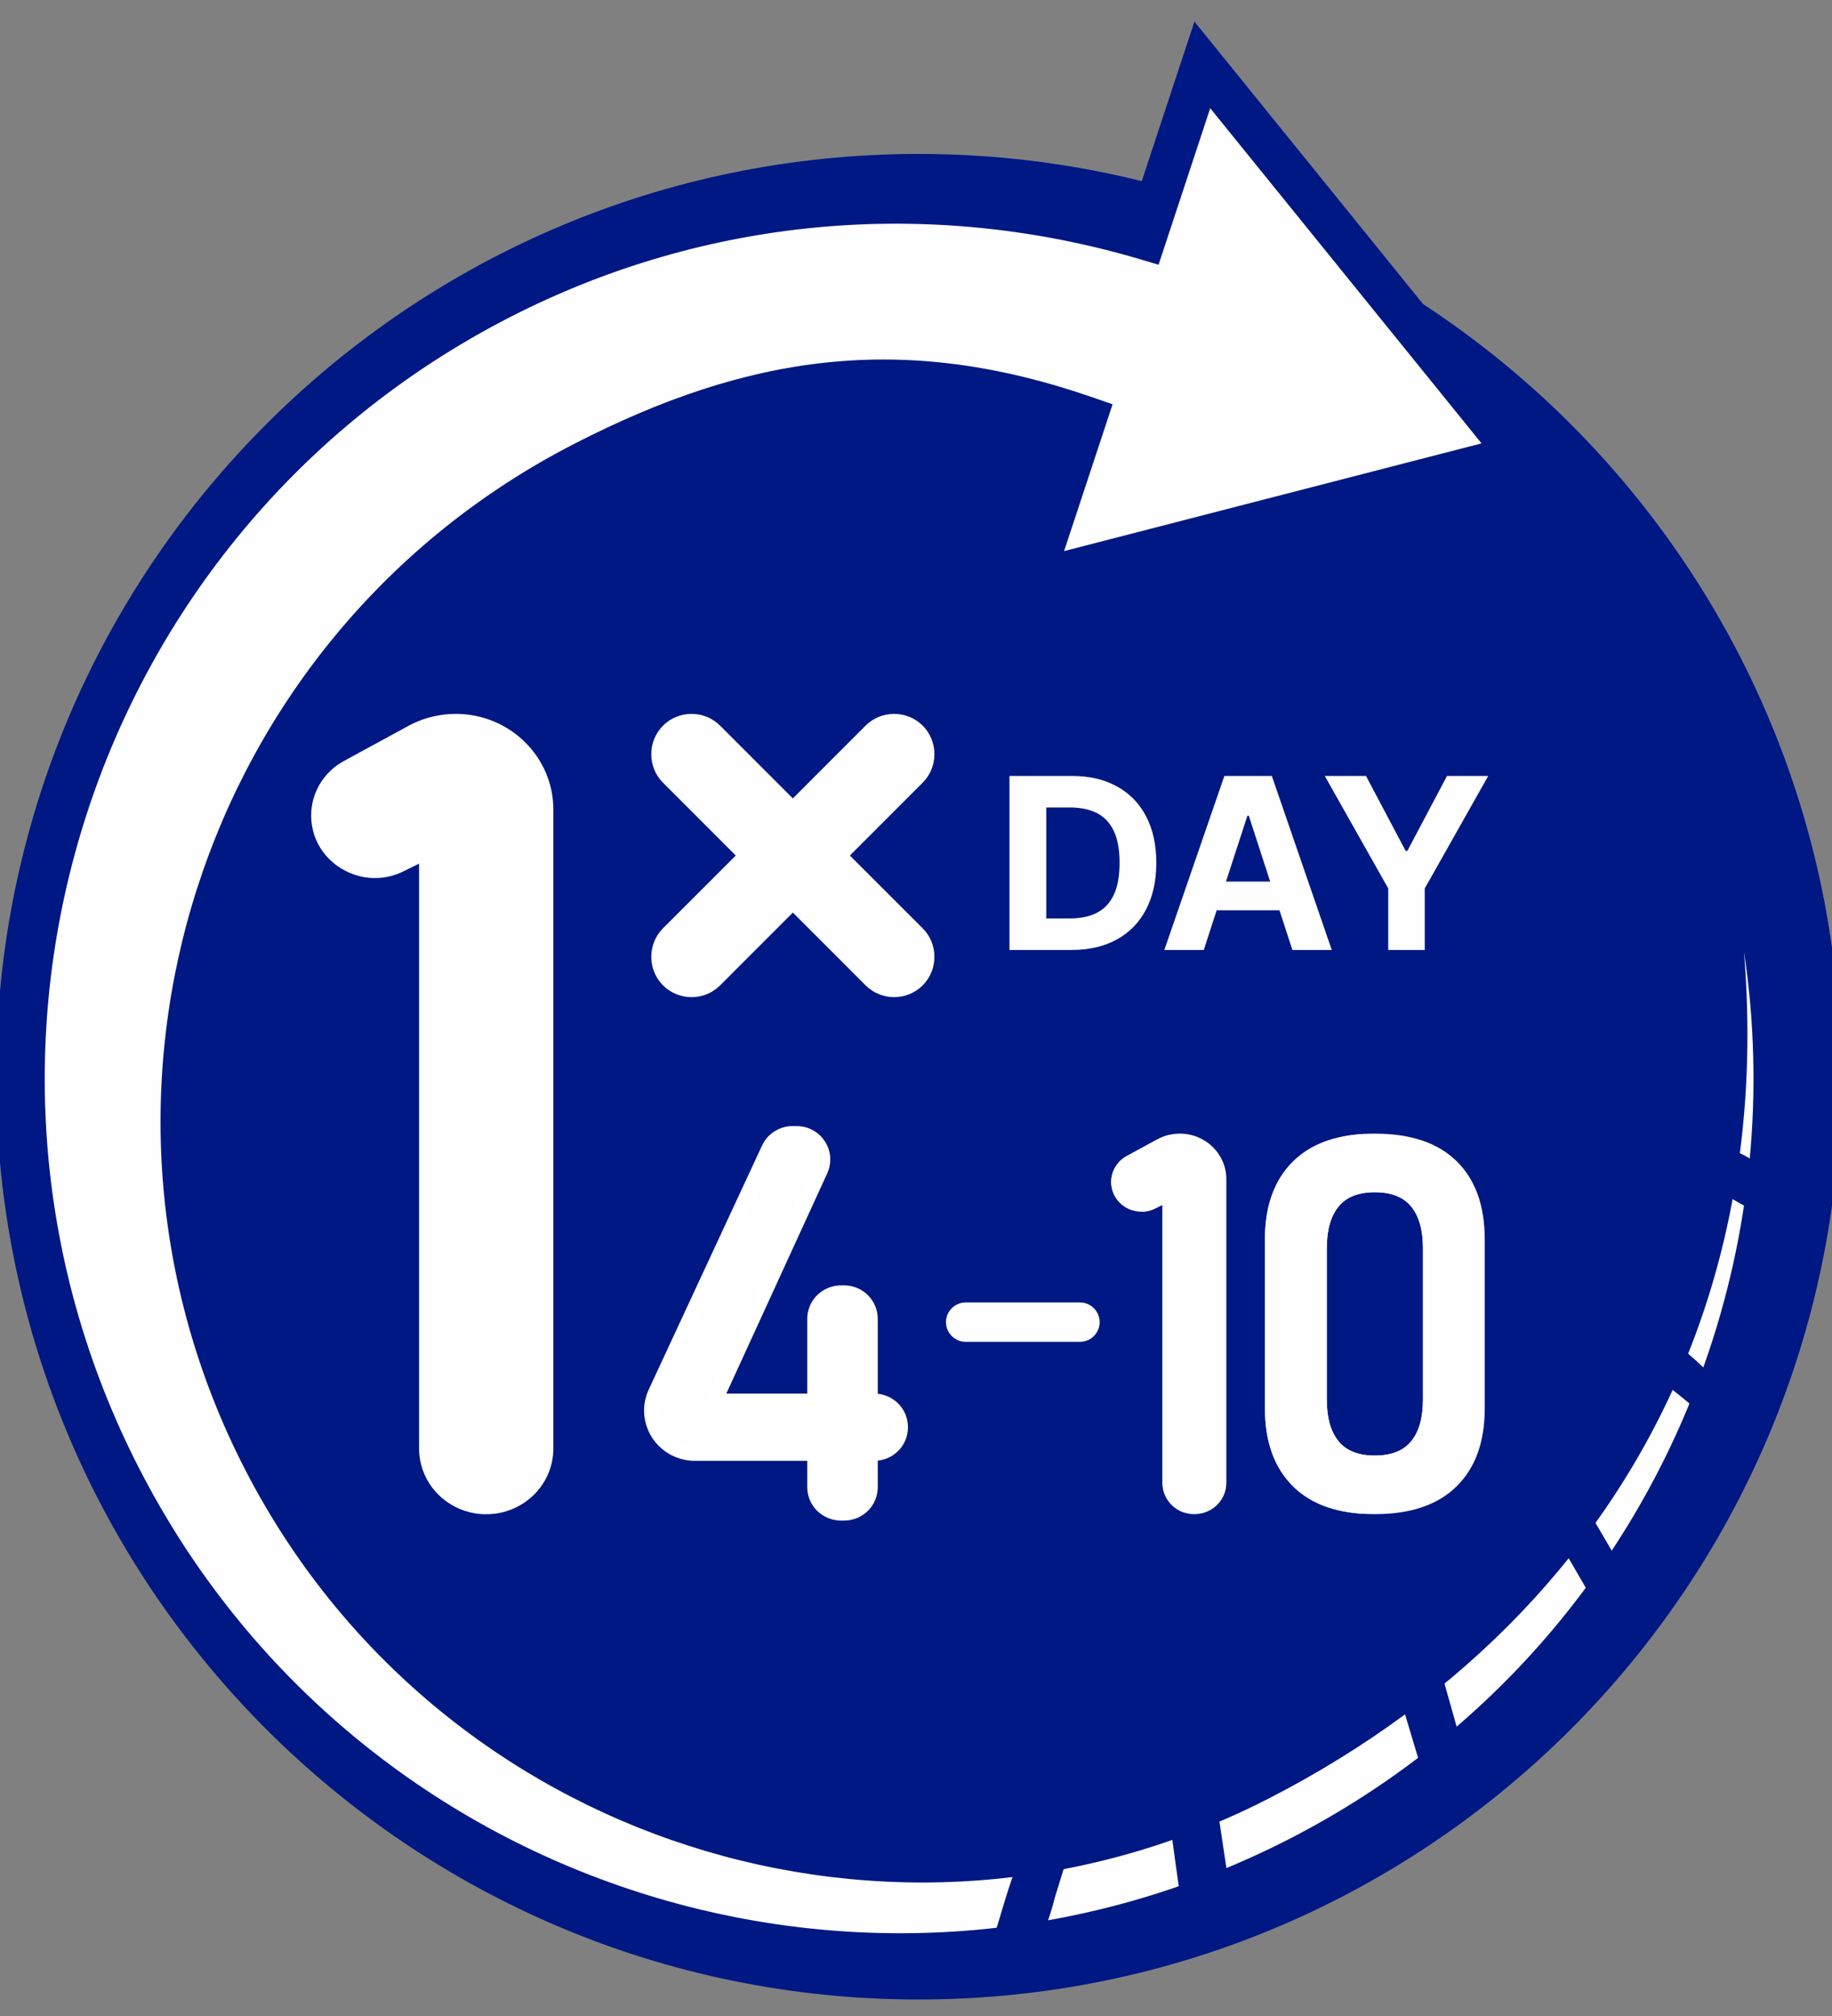
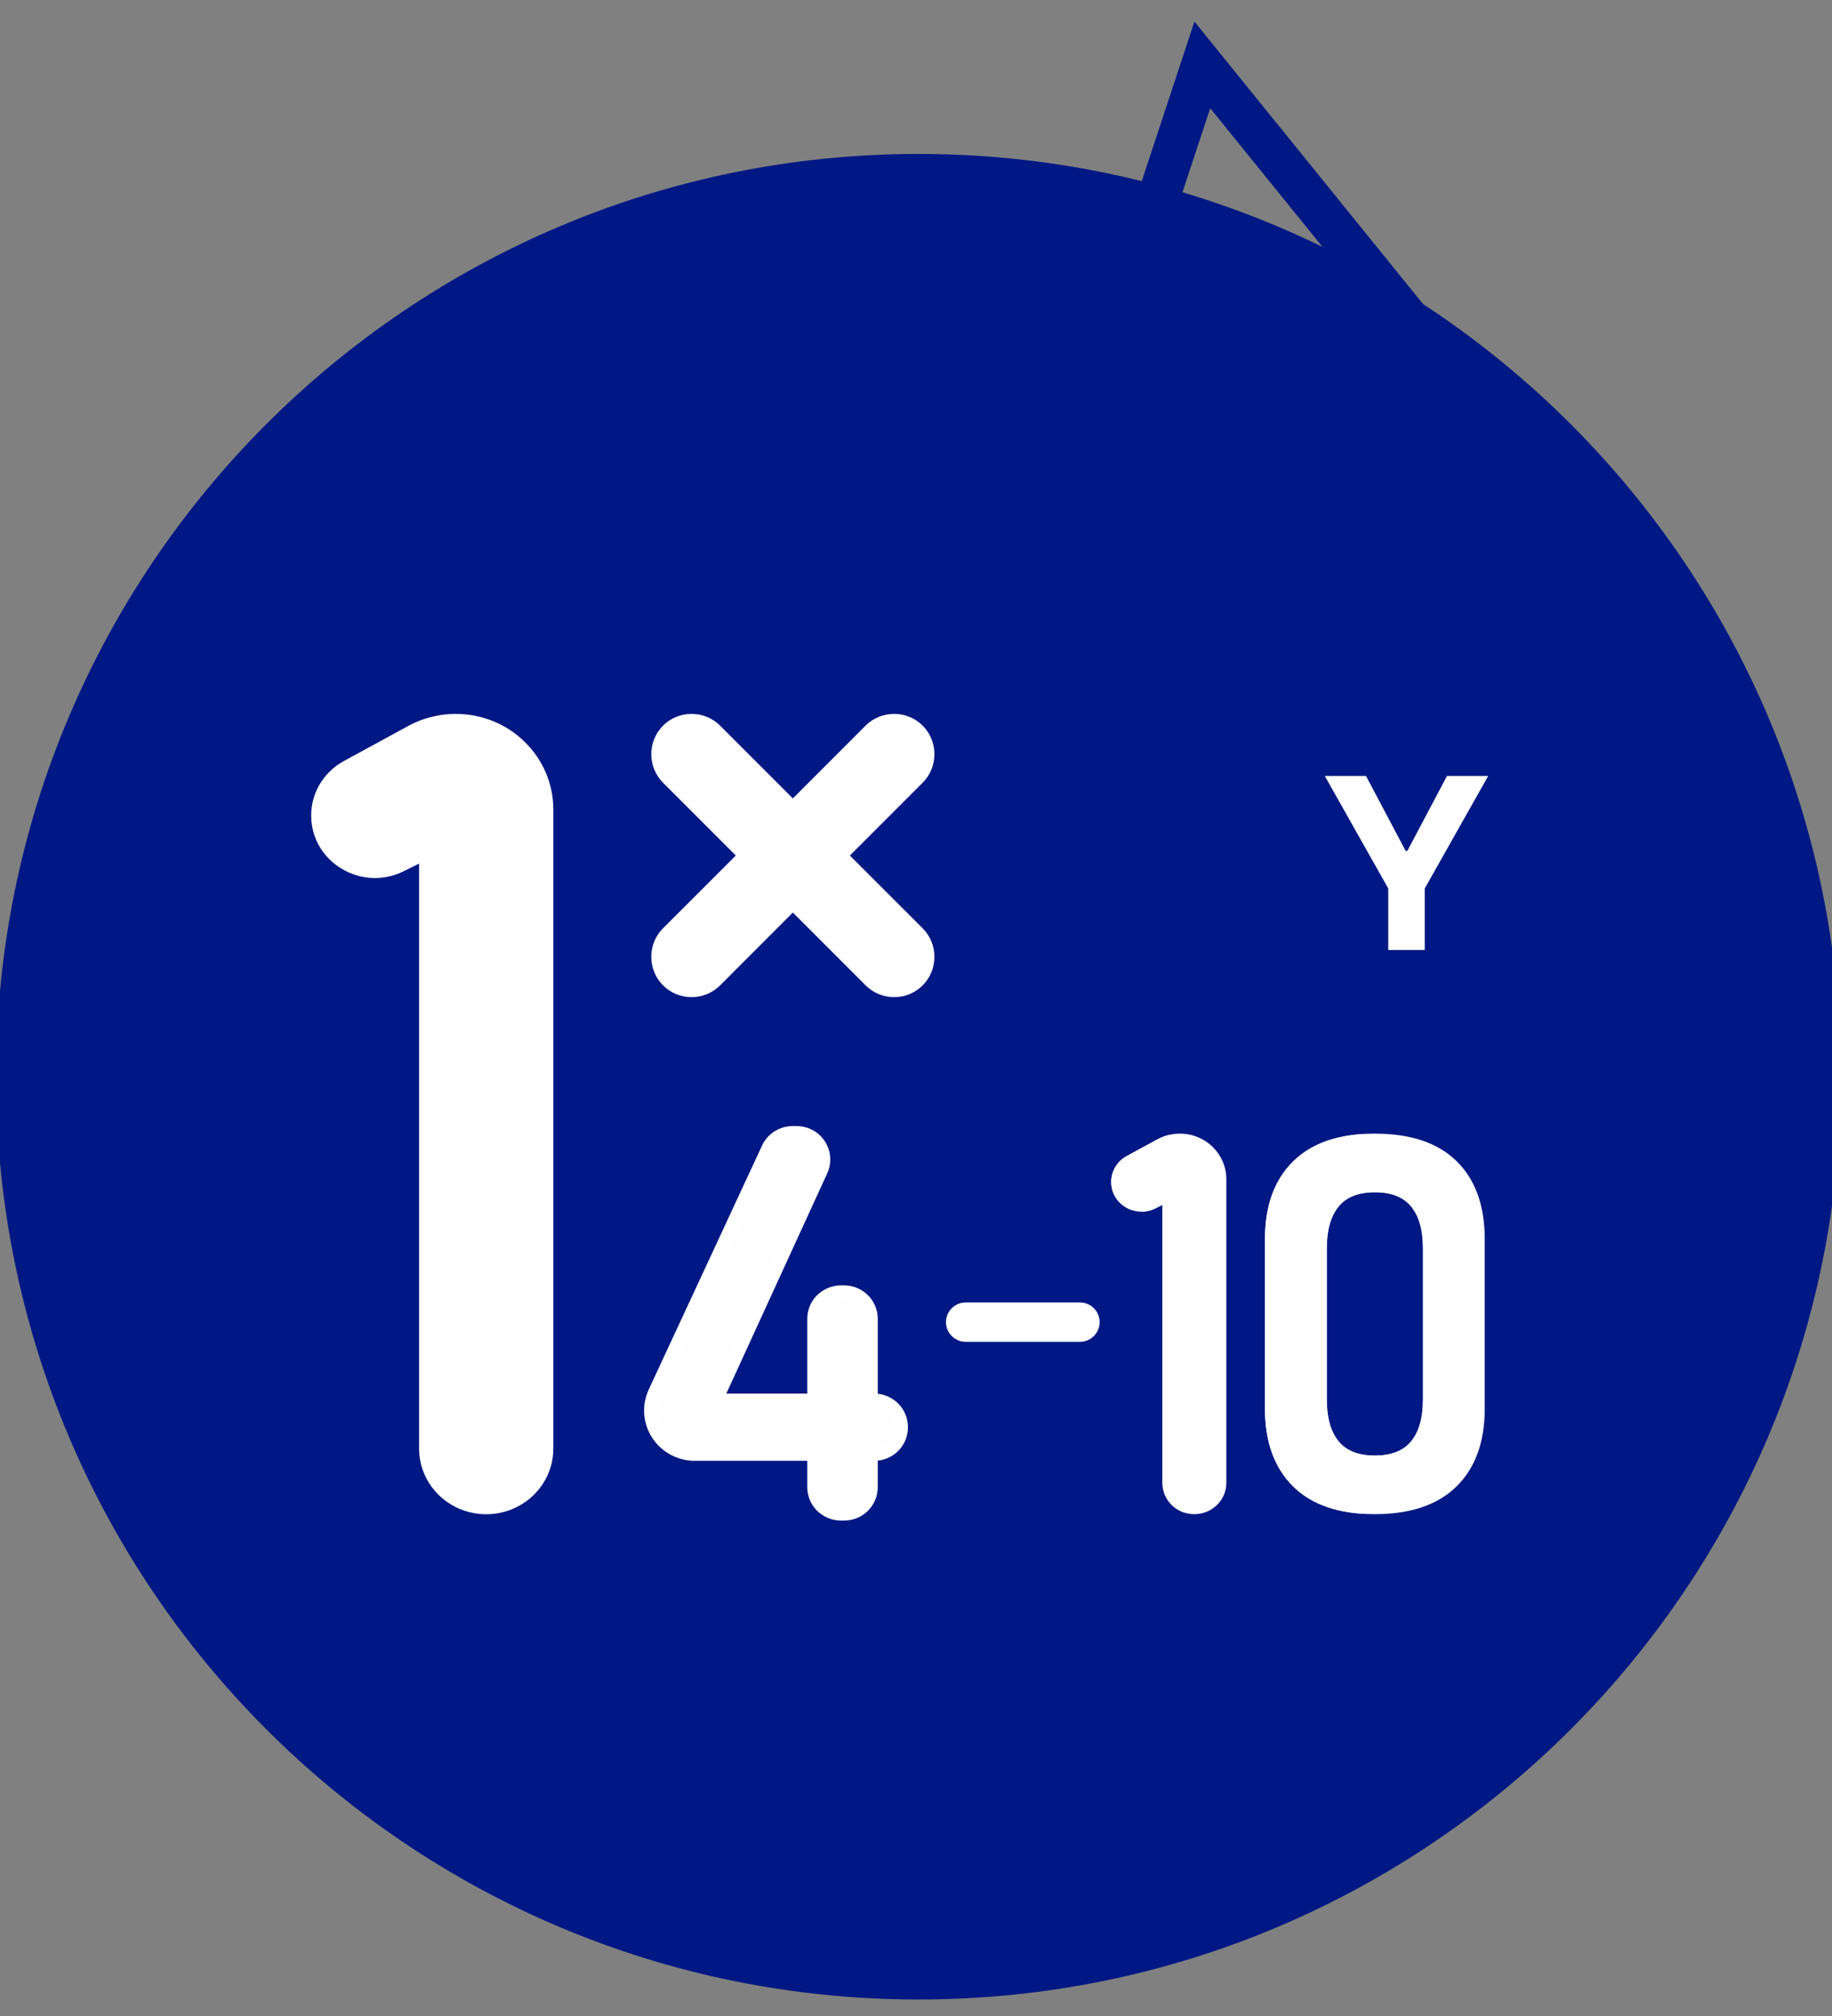
<svg xmlns="http://www.w3.org/2000/svg" width="40" height="44" viewBox="0 0 40 44" fill="none">
  <rect x="0" y="0" width="40" height="44" fill="#808080" stroke="none" />
  <g clip-path="url(#clip0_2540_20635)">
    <path d="M40.196 23.5C40.196 34.624 31.178 43.64 20.056 43.64C8.932 43.64 -0.086 34.624 -0.086 23.5C-0.086 12.376 8.932 3.36 20.056 3.36C31.178 3.36 40.196 12.376 40.196 23.5Z" fill="#001883" />
-     <path d="M27.508 38.834C28.588 38.279 29.6 37.649 30.537 36.947L31.104 38.836C29.793 39.816 28.362 40.622 26.847 41.24L26.555 39.285C26.875 39.145 27.193 38.996 27.508 38.834ZM25.804 41.631C24.779 41.982 23.738 42.239 22.693 42.408C22.831 42.079 22.948 41.751 23.029 41.424L23.377 40.294C24.103 40.144 24.825 39.943 25.537 39.688C25.614 40.297 25.706 40.967 25.804 41.631ZM21.582 42.556C13.983 43.33 6.339 39.476 2.635 32.273C-2.193 22.881 1.506 11.354 10.898 6.525C15.437 4.192 20.464 3.872 24.999 5.209L26.252 1.416L33.157 9.944L22.53 12.685L23.712 9.109C19.703 7.72 16.464 8.186 12.736 10.102C4.802 14.181 1.677 23.919 5.756 31.854C8.968 38.1 15.685 41.365 22.269 40.482L22.239 40.6C21.849 41.65 21.839 41.954 21.582 42.556ZM31.402 36.26C32.367 35.448 33.237 34.553 34.002 33.58L34.874 35.085C34.026 36.208 33.046 37.245 31.942 38.171L31.402 36.26ZM34.58 32.801C35.181 31.941 35.703 31.027 36.139 30.059C36.55 30.342 36.888 30.619 37.248 30.959C36.761 32.12 36.159 33.234 35.448 34.284L34.58 32.801ZM36.483 29.241C36.891 28.194 37.201 27.09 37.405 25.932L38.505 26.554C38.307 27.794 37.988 29.009 37.554 30.184C37.201 29.852 36.873 29.533 36.483 29.241ZM37.552 24.946C37.881 22.235 37.645 19.251 36.741 16.036L37.12 15.84C38.505 18.98 38.977 22.316 38.64 25.532L38.07 25.208C37.834 25.096 37.672 25.012 37.552 24.946Z" fill="#FEFEFE" />
    <path d="M27.298 38.425C31.306 36.364 34.368 33.248 35.974 29.281C37.465 25.598 37.708 21.171 36.299 16.16L36.197 15.798L37.345 15.207L37.542 15.654C39.621 20.374 39.693 25.525 38.078 30.088C36.475 34.62 33.208 38.572 28.594 40.945C23.785 43.417 18.429 43.706 13.657 42.174C8.886 40.643 4.698 37.292 2.226 32.484L2.211 32.455C-0.247 27.653 -0.532 22.308 0.996 17.547C2.527 12.775 5.879 8.588 10.687 6.116L10.715 6.101C12.984 4.94 15.371 4.269 17.761 4.045C20.11 3.827 22.46 4.04 24.701 4.646L26.079 0.471L33.966 10.211L21.829 13.342L23.132 9.4C21.363 8.84 19.748 8.661 18.166 8.823C16.453 8.999 14.763 9.579 12.948 10.512C9.093 12.494 6.407 15.85 5.179 19.674C3.953 23.497 4.185 27.789 6.166 31.643C8.148 35.498 11.504 38.184 15.328 39.412C19.151 40.638 23.443 40.407 27.298 38.425ZM36.826 29.627C35.133 33.807 31.92 37.084 27.719 39.244C23.639 41.342 19.095 41.587 15.046 40.288C10.998 38.989 7.445 36.145 5.347 32.065C3.249 27.985 3.004 23.44 4.303 19.391C5.602 15.343 8.446 11.79 12.526 9.693C14.438 8.71 16.232 8.098 18.072 7.909C19.916 7.72 21.793 7.957 23.863 8.675L24.292 8.824L23.233 12.028L32.348 9.677L26.424 2.362L25.296 5.778L24.869 5.651C22.61 4.986 20.227 4.74 17.847 4.962C15.562 5.176 13.278 5.82 11.109 6.935L11.092 6.944C6.518 9.301 3.33 13.288 1.873 17.829C0.414 22.376 0.689 27.479 3.045 32.062L3.049 32.069C5.405 36.648 9.395 39.84 13.94 41.298C18.486 42.757 23.589 42.481 28.172 40.125C32.571 37.863 35.685 34.098 37.213 29.78C38.223 26.926 38.54 23.831 38.078 20.768C38.348 24.036 37.887 27.007 36.826 29.627Z" fill="#001883" />
    <path d="M11.457 16.192C11.072 15.813 10.537 15.581 9.949 15.581C9.793 15.581 9.636 15.597 9.485 15.632C9.285 15.675 9.092 15.746 8.912 15.845L7.509 16.609C7.287 16.729 7.109 16.904 6.985 17.109C6.861 17.315 6.794 17.553 6.794 17.799C6.794 18.414 7.196 18.9 7.72 19.083C7.876 19.14 8.046 19.167 8.217 19.164C8.415 19.158 8.619 19.113 8.812 19.016L9.15 18.849V31.613C9.15 32.247 9.567 32.783 10.147 32.974C10.295 33.023 10.451 33.049 10.615 33.049C11.425 33.049 12.082 32.407 12.082 31.613V17.67C12.082 17.093 11.843 16.57 11.457 16.192Z" fill="#FEFEFE" />
    <path fill-rule="evenodd" clip-rule="evenodd" d="M17.173 17.288L15.722 15.837C15.551 15.666 15.325 15.581 15.099 15.581C14.873 15.581 14.647 15.666 14.477 15.837C14.306 16.008 14.22 16.234 14.22 16.46C14.22 16.686 14.305 16.912 14.476 17.083L16.065 18.672L14.476 20.26C14.305 20.431 14.22 20.657 14.22 20.883C14.22 21.109 14.306 21.335 14.476 21.506C14.647 21.677 14.873 21.763 15.099 21.763C15.325 21.763 15.552 21.677 15.722 21.507L17.311 19.917L18.9 21.506C19.071 21.677 19.297 21.763 19.523 21.763C19.749 21.763 19.975 21.677 20.145 21.507C20.317 21.336 20.402 21.11 20.402 20.883C20.402 20.657 20.317 20.431 20.145 20.26L18.556 18.672L20.145 17.083C20.317 16.912 20.402 16.686 20.402 16.46C20.402 16.234 20.317 16.008 20.146 15.837C19.974 15.666 19.748 15.581 19.523 15.581C19.296 15.581 19.07 15.666 18.899 15.837L17.311 17.426L17.173 17.288Z" fill="#FEFEFE" />
    <path d="M28.925 16.935H29.825L30.691 18.571H30.728L31.594 16.935H32.494L31.108 19.391V20.734H30.311V19.391L28.925 16.935Z" fill="#FEFEFE" />
-     <path d="M26.283 20.734H25.422L26.733 16.935H27.769L29.078 20.734H28.218L27.266 17.803H27.236L26.283 20.734ZM26.229 19.241H28.262V19.868H26.229V19.241Z" fill="#FEFEFE" />
-     <path d="M23.388 20.734H22.041V16.935H23.399C23.781 16.935 24.11 17.011 24.386 17.163C24.662 17.314 24.874 17.531 25.022 17.814C25.172 18.097 25.247 18.436 25.247 18.831C25.247 19.226 25.172 19.566 25.022 19.851C24.874 20.135 24.66 20.354 24.382 20.506C24.105 20.658 23.774 20.734 23.388 20.734ZM22.844 20.046H23.355C23.592 20.046 23.792 20.004 23.954 19.919C24.117 19.834 24.239 19.703 24.321 19.524C24.404 19.345 24.445 19.114 24.445 18.831C24.445 18.55 24.404 18.32 24.321 18.142C24.239 17.964 24.118 17.833 23.956 17.749C23.794 17.665 23.594 17.623 23.356 17.623H22.844V20.046Z" fill="#FEFEFE" />
    <path fill-rule="evenodd" clip-rule="evenodd" d="M21.084 28.427C22.527 28.427 22.137 28.427 23.581 28.427C23.817 28.427 24.01 28.62 24.01 28.856V28.856C24.01 29.092 23.817 29.286 23.581 29.286C22.137 29.286 22.527 29.286 21.084 29.286C20.848 29.286 20.654 29.092 20.654 28.856V28.856C20.654 28.62 20.848 28.427 21.084 28.427Z" fill="#FEFEFE" />
    <path d="M26.479 25.033C26.296 24.853 26.041 24.742 25.762 24.742C25.687 24.742 25.613 24.75 25.541 24.766C25.446 24.787 25.354 24.821 25.269 24.868L24.602 25.231C24.496 25.288 24.411 25.371 24.353 25.469C24.294 25.567 24.262 25.68 24.262 25.797C24.262 26.089 24.453 26.32 24.702 26.407C24.776 26.434 24.857 26.447 24.938 26.446C25.033 26.443 25.13 26.421 25.221 26.376L25.382 26.296V32.365C25.382 32.666 25.58 32.921 25.856 33.012C25.926 33.035 26.001 33.047 26.078 33.047C26.463 33.047 26.776 32.742 26.776 32.365V25.735C26.776 25.461 26.662 25.213 26.479 25.033Z" fill="#FEFEFE" />
    <path d="M26.035 25.033C25.901 24.902 25.732 24.808 25.541 24.767C25.446 24.787 25.354 24.821 25.269 24.868L24.602 25.231C24.496 25.288 24.411 25.371 24.353 25.469C24.294 25.567 24.262 25.68 24.262 25.797C24.262 26.089 24.453 26.32 24.702 26.408C24.727 26.399 24.753 26.388 24.778 26.376L24.938 26.296V26.446C25.033 26.443 25.13 26.422 25.221 26.376L25.382 26.296V32.365C25.382 32.666 25.58 32.921 25.856 33.012C26.133 32.921 26.332 32.666 26.332 32.365V25.736C26.332 25.461 26.219 25.213 26.035 25.033Z" fill="#FEFEFE" />
    <path d="M28.232 32.439C27.823 32.033 27.619 31.467 27.619 30.741V27.049C27.619 26.319 27.824 25.752 28.235 25.348C28.645 24.944 29.239 24.742 30.019 24.742C30.802 24.742 31.397 24.943 31.806 25.345C32.214 25.747 32.418 26.315 32.418 27.049V30.741C32.418 31.471 32.213 32.037 31.803 32.441C31.392 32.845 30.798 33.047 30.019 33.047C29.236 33.047 28.64 32.844 28.232 32.439ZM30.815 31.453C30.984 31.242 31.069 30.94 31.069 30.545V27.244C31.069 26.85 30.984 26.547 30.815 26.337C30.645 26.127 30.38 26.021 30.019 26.021C29.657 26.021 29.392 26.127 29.223 26.337C29.053 26.547 28.969 26.85 28.969 27.244V30.545C28.969 30.94 29.053 31.242 29.223 31.453C29.392 31.663 29.657 31.768 30.019 31.768C30.38 31.768 30.645 31.663 30.815 31.453Z" fill="#FEFEFE" />
    <path d="M31.33 25.345C30.964 24.985 30.448 24.786 29.782 24.749C29.117 24.786 28.603 24.986 28.235 25.348C27.824 25.752 27.619 26.319 27.619 27.048V30.741C27.619 31.467 27.823 32.032 28.232 32.438C28.598 32.802 29.114 33.003 29.781 33.04C30.445 33.003 30.96 32.803 31.327 32.441C31.737 32.038 31.942 31.47 31.942 30.741V27.048C31.942 26.315 31.738 25.747 31.33 25.345V25.345ZM31.069 30.545C31.069 30.94 30.985 31.242 30.815 31.453C30.645 31.663 30.381 31.769 30.019 31.769C29.657 31.769 29.392 31.663 29.223 31.453C29.053 31.242 28.969 30.94 28.969 30.545V27.244C28.969 26.849 29.053 26.547 29.223 26.337C29.392 26.126 29.657 26.021 30.019 26.021C30.381 26.021 30.645 26.126 30.815 26.337C30.985 26.547 31.069 26.849 31.069 27.244V30.545Z" fill="#FEFEFE" />
    <path d="M19.673 31.154V31.145C19.673 31.067 19.657 30.993 19.629 30.925C19.6 30.854 19.556 30.791 19.503 30.737C19.448 30.684 19.384 30.64 19.312 30.611C19.244 30.583 19.168 30.567 19.088 30.567H19.014V28.784C19.014 28.624 18.949 28.48 18.844 28.375C18.738 28.27 18.592 28.205 18.43 28.205L18.361 28.205C18.339 28.205 18.317 28.206 18.296 28.209C18.275 28.211 18.254 28.215 18.234 28.22L18.232 28.22C18.101 28.249 17.986 28.323 17.904 28.423C17.825 28.522 17.777 28.647 17.777 28.784V30.567L15.623 30.567L17.925 25.545C17.961 25.466 17.977 25.385 17.977 25.306C17.977 25.194 17.944 25.086 17.885 24.995C17.826 24.903 17.741 24.828 17.639 24.781C17.566 24.747 17.483 24.728 17.393 24.728H17.307C17.193 24.728 17.084 24.761 16.991 24.82C16.899 24.878 16.824 24.962 16.776 25.065L14.302 30.39C14.273 30.452 14.251 30.517 14.236 30.583C14.221 30.649 14.214 30.716 14.214 30.785C14.214 31.047 14.321 31.284 14.494 31.455C14.667 31.626 14.906 31.732 15.171 31.732H17.777V32.458C17.777 32.582 17.817 32.697 17.883 32.791C17.952 32.887 18.05 32.961 18.165 33.002L18.166 33.002C18.196 33.013 18.227 33.022 18.261 33.027C18.293 33.033 18.327 33.036 18.361 33.036H18.43C18.592 33.036 18.738 32.971 18.844 32.867C18.949 32.762 19.014 32.617 19.014 32.458V31.732H19.088C19.25 31.732 19.396 31.667 19.502 31.563C19.608 31.458 19.673 31.314 19.673 31.154Z" fill="#FEFEFE" stroke="white" stroke-width="0.302" stroke-miterlimit="22.926" />
  </g>
  <defs>
    <clipPath id="clip0_2540_20635">
      <rect width="40" height="43.373" fill="white" transform="translate(0 0.311)" />
    </clipPath>
  </defs>
</svg>